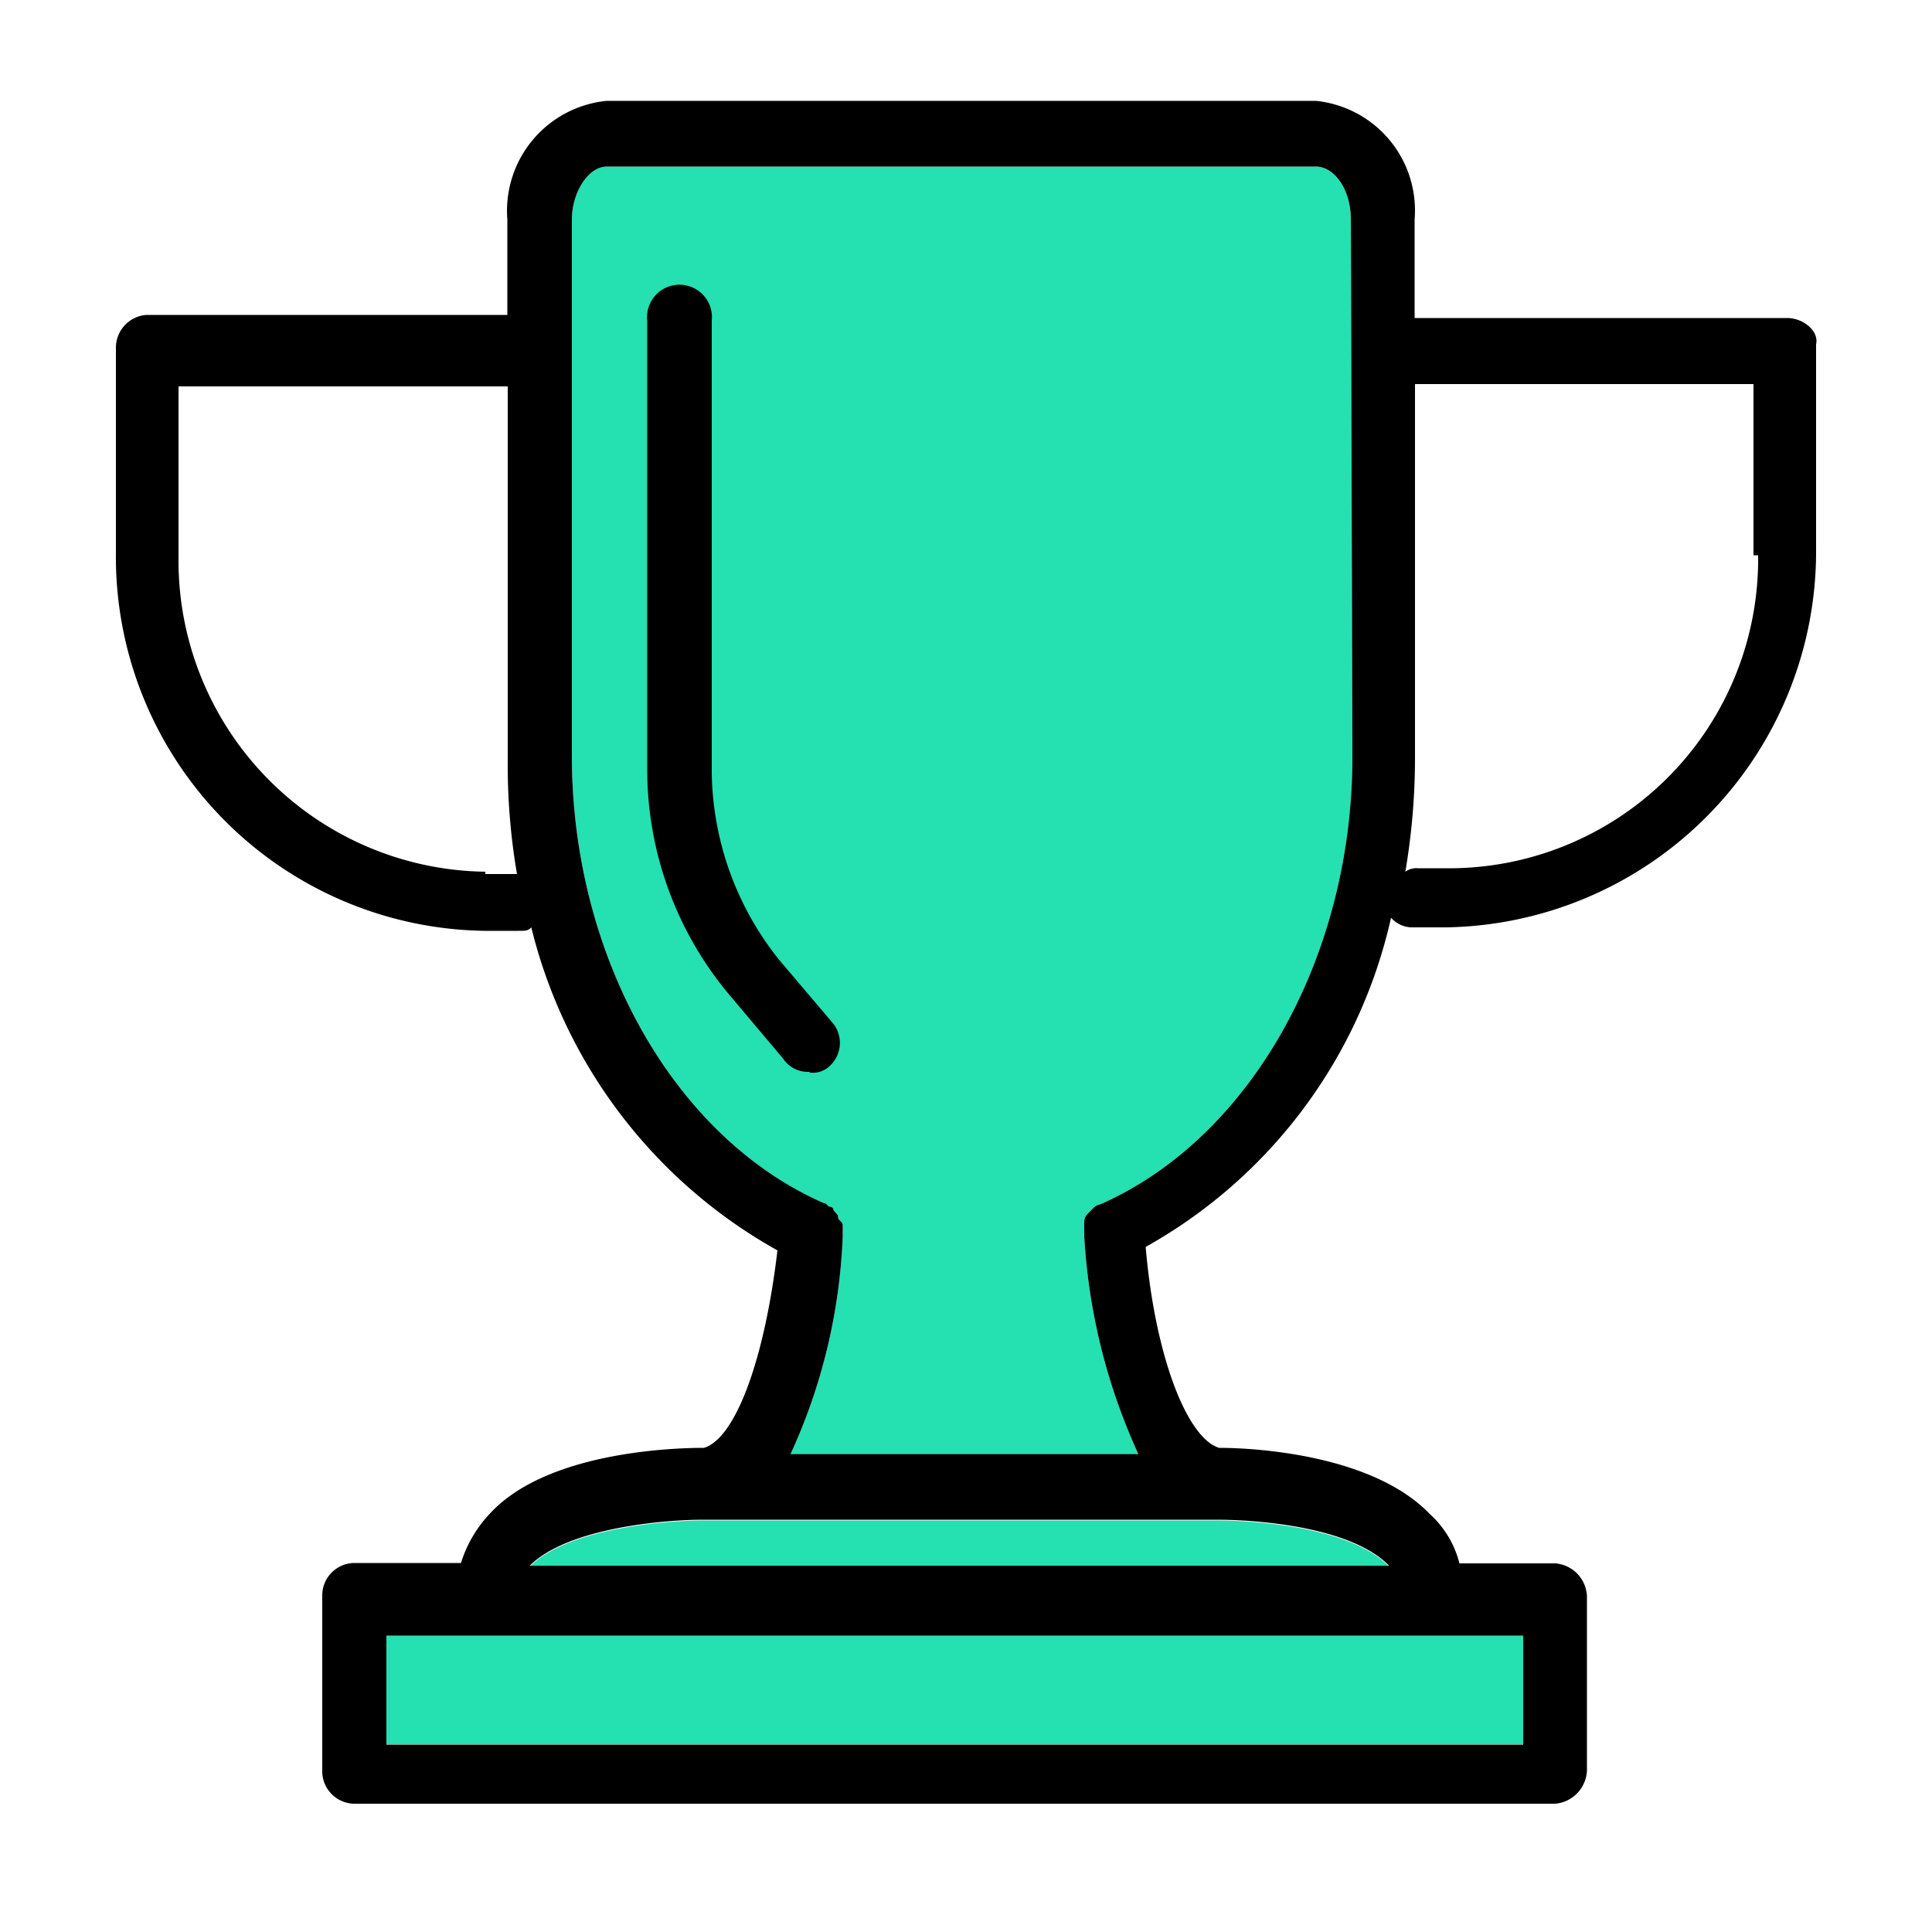
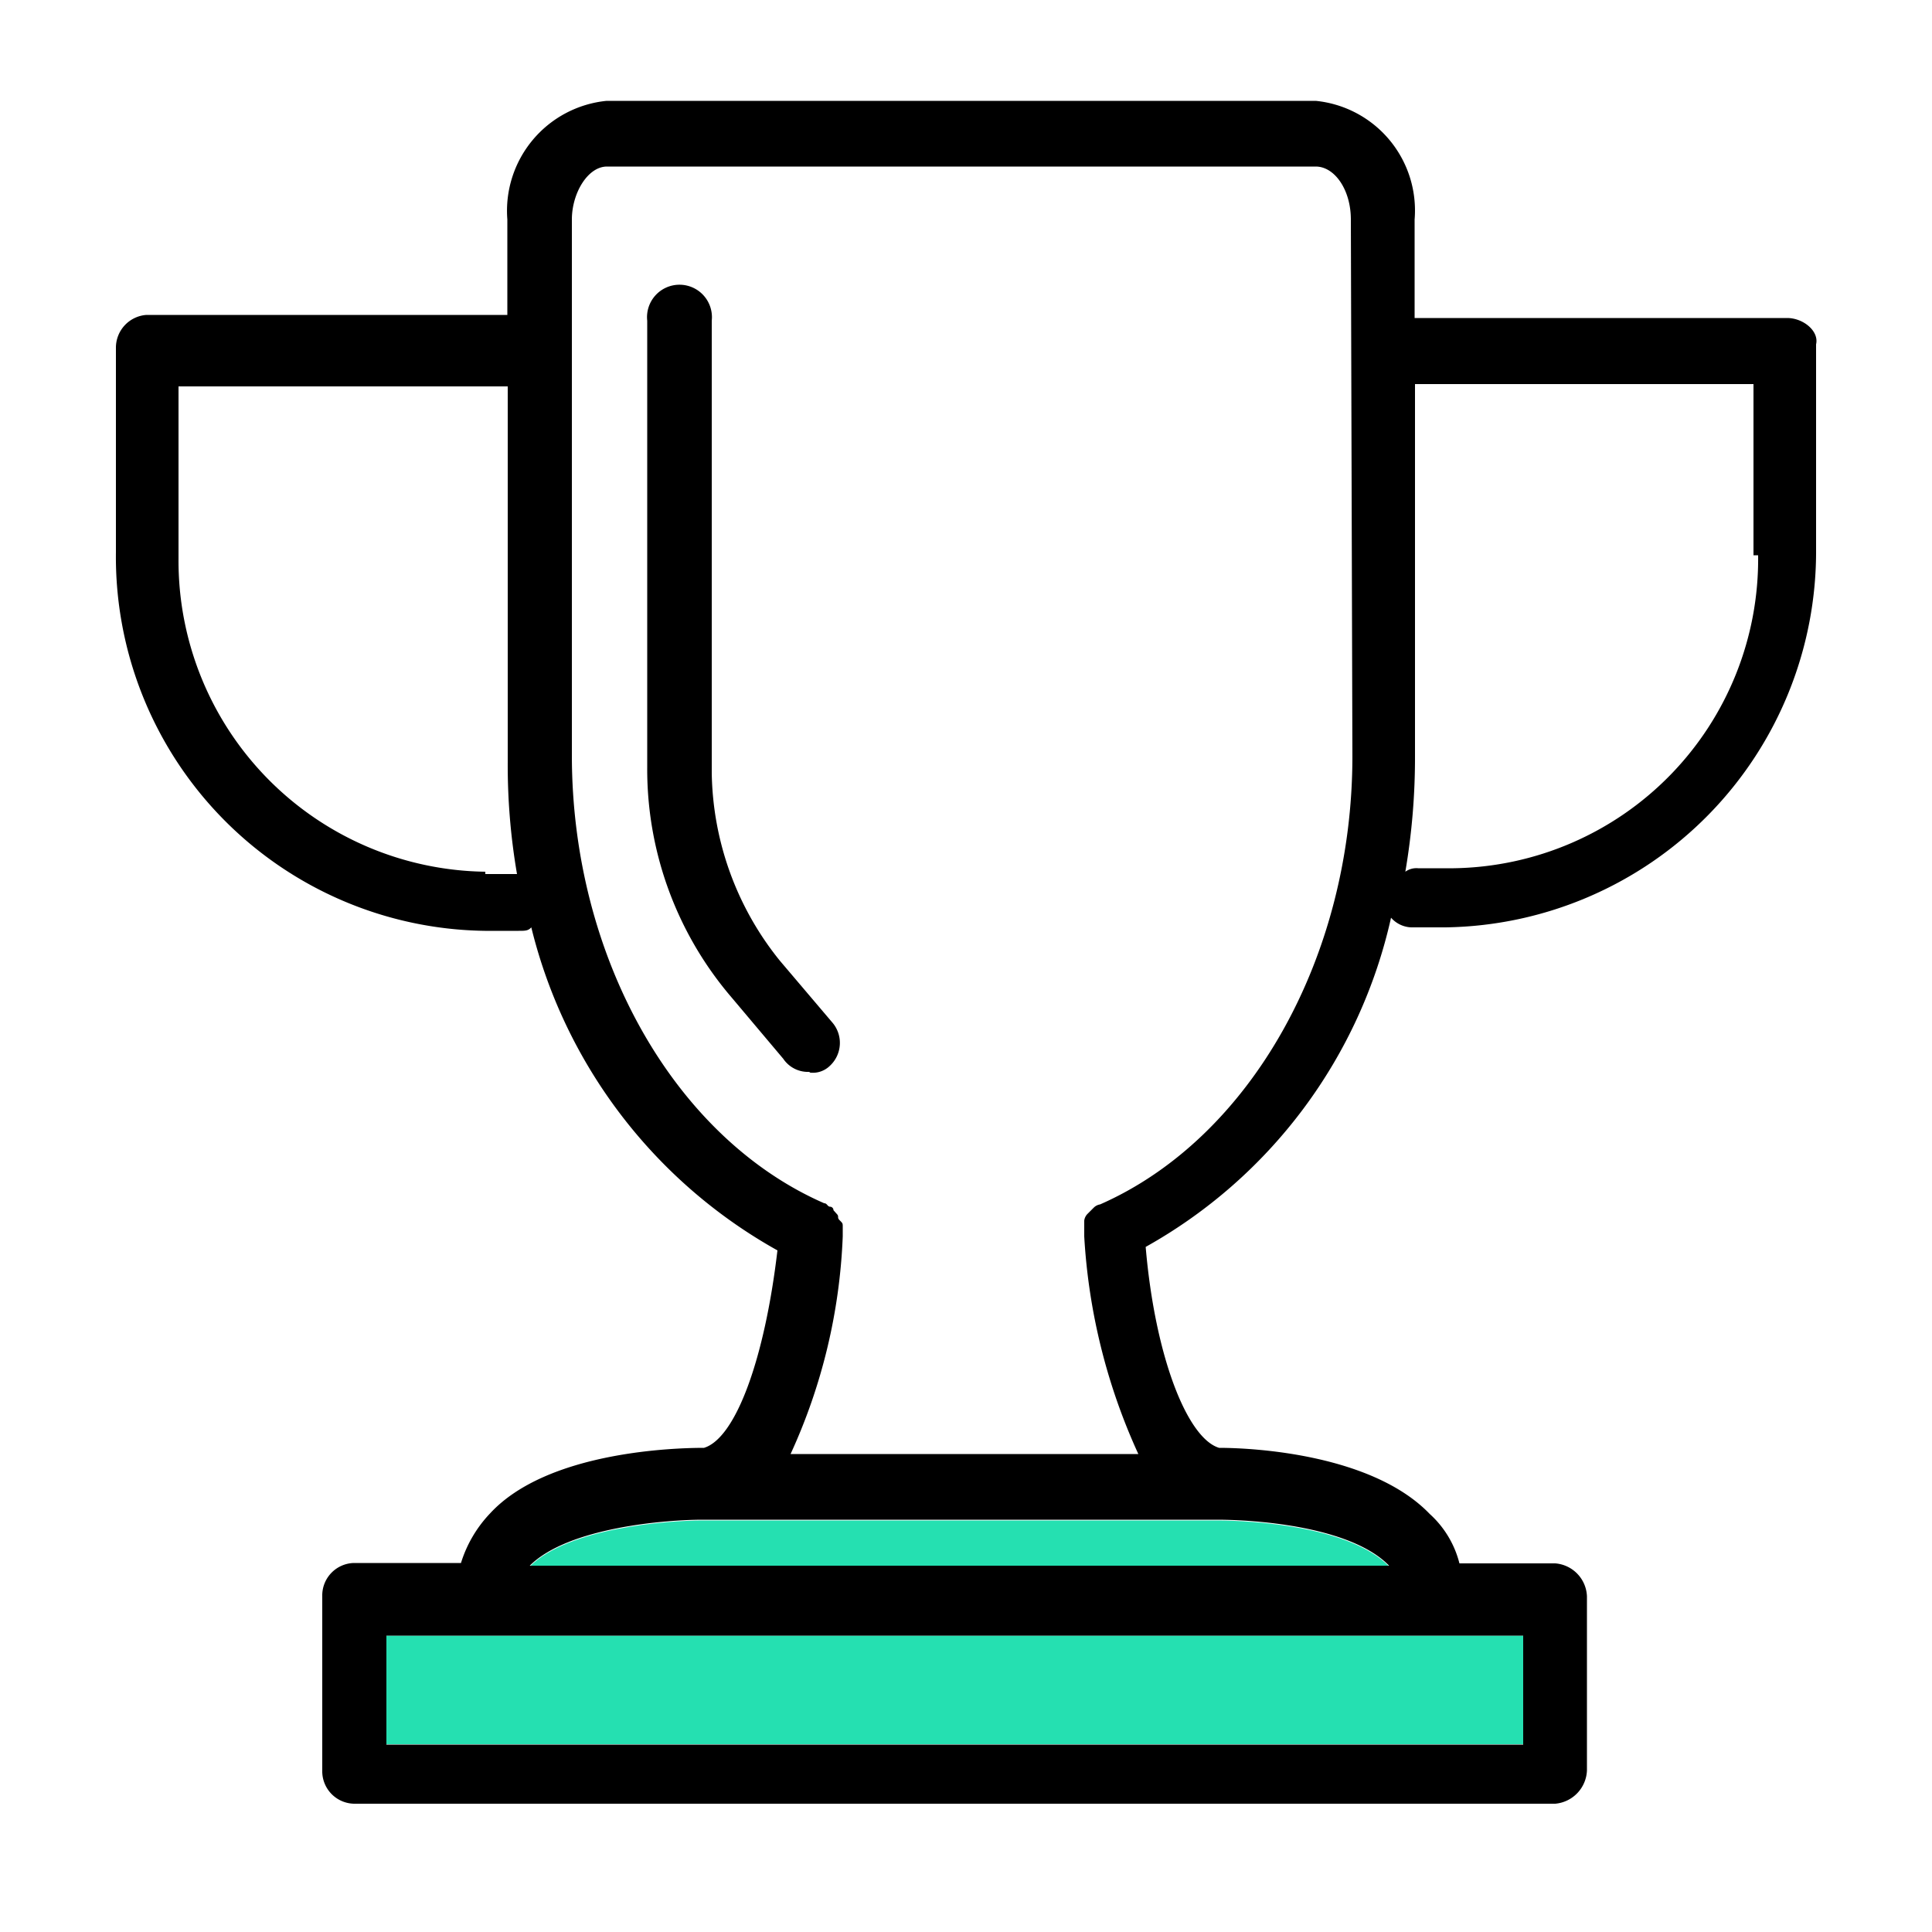
<svg xmlns="http://www.w3.org/2000/svg" width="50" height="50" viewBox="0 0 50 50">
-   <path d="M35,19.57c0,5.2-2.64,9.89-6.53,11.6a.3.3,0,0,0-.16.08l-.17.17a.3.3,0,0,0-.08.17V32a15.66,15.66,0,0,0,1.4,5.63h-9A14.87,14.87,0,0,0,21.81,32v-.25c0-.09,0-.09-.08-.17s0-.09-.08-.17l-.08-.09a.09.09,0,0,0-.08-.09h0c-.08,0-.08-.09-.16-.09-3.89-1.7-6.53-6.39-6.53-11.59V5.68c0-.68.41-1.37.91-1.37H34.05c.49,0,.91.6.91,1.37Z" fill="#25e0b1" />
  <path d="M31.49,39.35c1,0,3.47.17,4.46,1.19H13.71c1-1,3.56-1.19,4.47-1.19Z" fill="#25e0b1" />
  <rect x="9.99" y="42.33" width="29.43" height="2.81" fill="#25e0b1" />
  <path d="M46.28,8.23H36.61V5.68a2.85,2.85,0,0,0-2.56-3.07H15.7a2.86,2.86,0,0,0-2.57,3.07V8.15H3.79A.85.85,0,0,0,3,9v5.29a9.68,9.68,0,0,0,9.55,9.8h.87c.17,0,.25,0,.33-.09a13.16,13.16,0,0,0,6.37,8.36c-.33,2.81-1.08,4.86-1.9,5.11-.75,0-4.06.09-5.54,1.7a3.26,3.26,0,0,0-.75,1.28H9.16a.84.84,0,0,0-.82.86v4.51a.84.84,0,0,0,.82.86H40.25a.9.9,0,0,0,.82-.86V41.31a.89.89,0,0,0-.82-.85H37.77A2.57,2.57,0,0,0,37,39.18c-1.48-1.54-4.54-1.71-5.45-1.71-.83-.25-1.66-2.38-1.9-5.2A13,13,0,0,0,36,23.75a.73.73,0,0,0,.58.25h.83A9.73,9.73,0,0,0,47,14.2V8.91c.08-.34-.33-.68-.75-.68ZM12.56,22.56a8.05,8.05,0,0,1-7.94-8.1V10h8.52v9.72a16.61,16.61,0,0,0,.24,2.9h-.82ZM39.42,42.33v2.82H10V42.33Zm-7.93-3c1,0,3.47.17,4.46,1.19H13.71c1-1,3.56-1.19,4.47-1.19ZM35,19.57c0,5.2-2.64,9.89-6.53,11.6a.3.3,0,0,0-.16.08l-.17.17a.3.3,0,0,0-.08.17V32a15.66,15.66,0,0,0,1.4,5.63h-9A14.87,14.87,0,0,0,21.81,32v-.25c0-.09,0-.09-.08-.17s0-.09-.08-.17l-.08-.09a.09.09,0,0,0-.08-.09h0c-.08,0-.08-.09-.16-.09-3.89-1.7-6.53-6.39-6.53-11.59V5.68c0-.68.41-1.37.91-1.37H34.05c.49,0,.91.6.91,1.37Zm10.5-5.2a8,8,0,0,1-7.88,8.1H36.7a.49.49,0,0,0-.33.09,17.54,17.54,0,0,0,.25-3V9.94h8.76v4.43Z" />
  <path d="M20.94,27.74a.77.77,0,0,1-.67-.34l-1.34-1.59a9.08,9.08,0,0,1-2.18-5.95V8.3a.84.84,0,1,1,1.67,0h0V20a7.91,7.91,0,0,0,1.76,4.86l1.35,1.59a.81.81,0,0,1-.06,1.14l0,0a.63.63,0,0,1-.5.17Z" />
</svg>